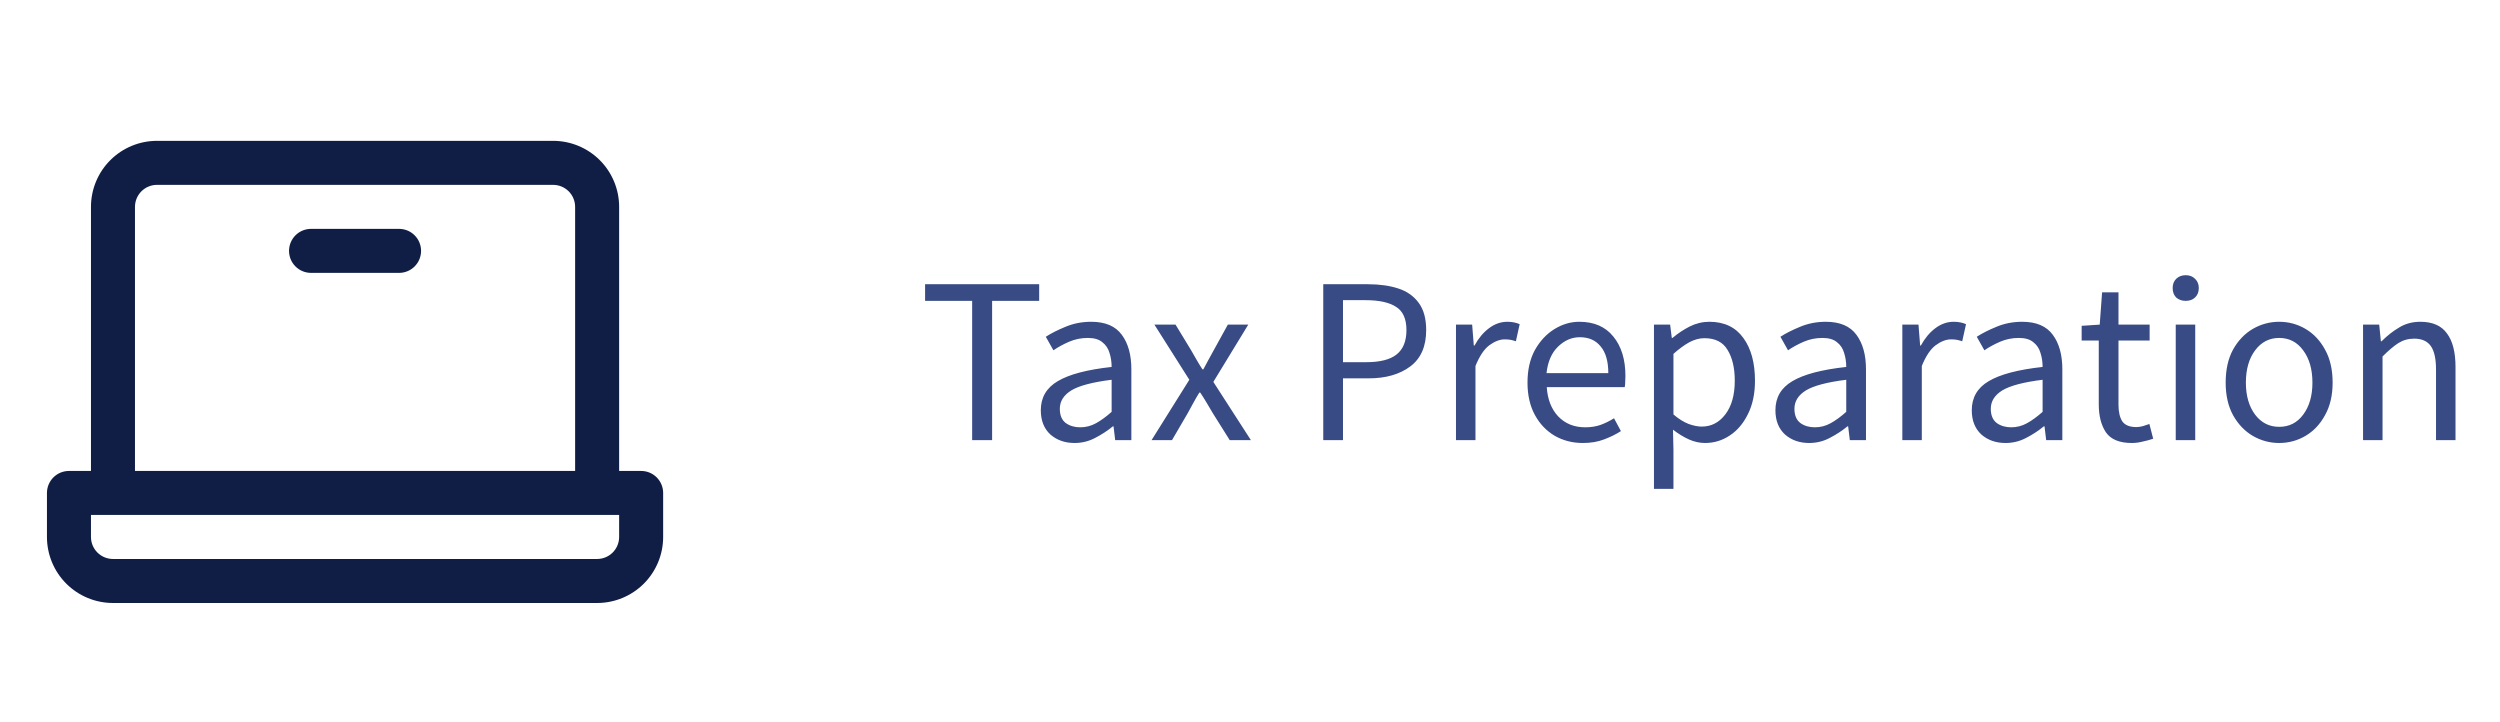
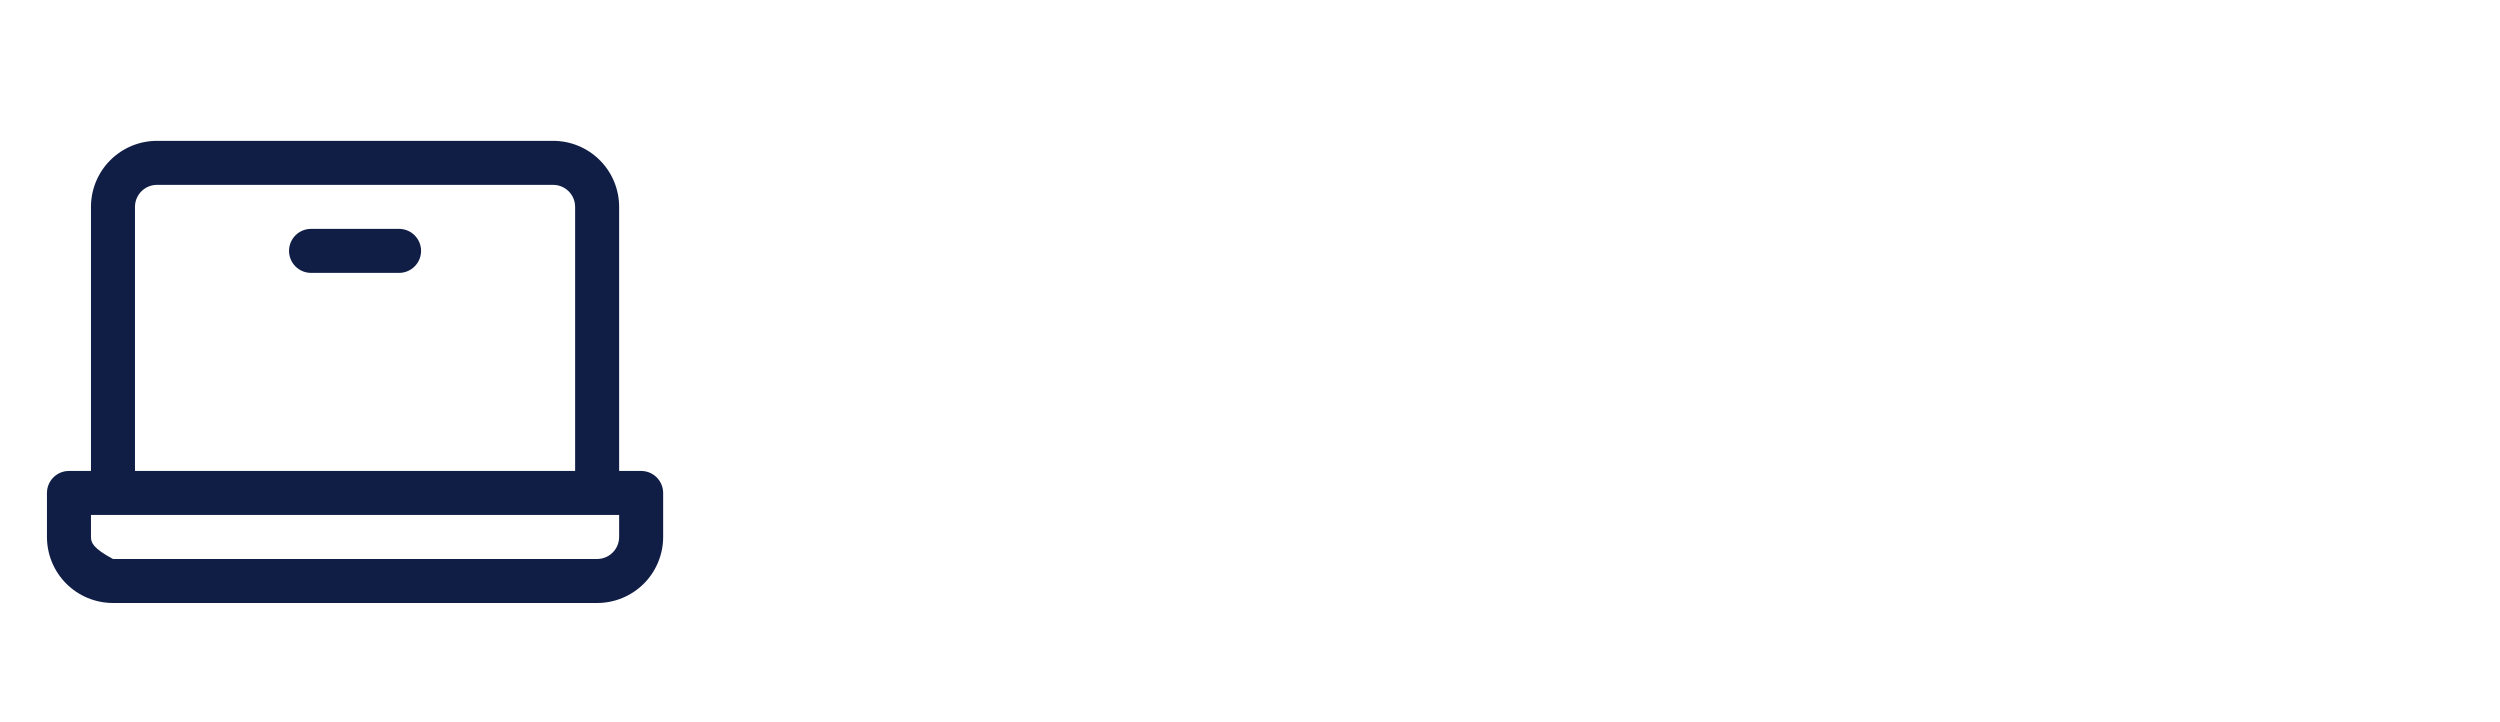
<svg xmlns="http://www.w3.org/2000/svg" width="142" height="41" viewBox="0 0 142 41" fill="none">
-   <path d="M36.417 26.75H35.167V11.75C35.167 10.755 34.772 9.802 34.069 9.098C33.365 8.395 32.412 8 31.417 8H8.917C7.922 8 6.969 8.395 6.265 9.098C5.562 9.802 5.167 10.755 5.167 11.75V26.75H3.917C3.585 26.75 3.268 26.882 3.033 27.116C2.799 27.351 2.667 27.669 2.667 28V30.5C2.667 31.495 3.062 32.448 3.765 33.152C4.469 33.855 5.422 34.25 6.417 34.25H33.917C34.912 34.25 35.865 33.855 36.569 33.152C37.272 32.448 37.667 31.495 37.667 30.5V28C37.667 27.669 37.535 27.351 37.301 27.116C37.066 26.882 36.748 26.75 36.417 26.75ZM7.667 11.75C7.667 11.418 7.799 11.101 8.033 10.866C8.268 10.632 8.585 10.5 8.917 10.5H31.417C31.748 10.5 32.066 10.632 32.301 10.866C32.535 11.101 32.667 11.418 32.667 11.75V26.75H7.667V11.75ZM35.167 30.5C35.167 30.831 35.035 31.149 34.801 31.384C34.566 31.618 34.248 31.75 33.917 31.75H6.417C6.085 31.75 5.768 31.618 5.533 31.384C5.299 31.149 5.167 30.831 5.167 30.5V29.25H35.167V30.5ZM23.917 14.25C23.917 14.582 23.785 14.899 23.551 15.134C23.317 15.368 22.998 15.5 22.667 15.5H17.667C17.335 15.5 17.017 15.368 16.783 15.134C16.549 14.899 16.417 14.582 16.417 14.25C16.417 13.918 16.549 13.601 16.783 13.366C17.017 13.132 17.335 13 17.667 13H22.667C22.998 13 23.317 13.132 23.551 13.366C23.785 13.601 23.917 13.918 23.917 14.25Z" fill="#101E46" />
-   <path d="M55.218 25V17.089H52.545V16.144H59.025V17.089H56.352V25H55.218ZM61.035 25.162C60.486 25.162 60.027 25 59.658 24.676C59.298 24.343 59.118 23.884 59.118 23.299C59.118 22.579 59.438 22.03 60.077 21.652C60.724 21.265 61.746 20.995 63.141 20.842C63.141 20.563 63.1 20.297 63.02 20.046C62.947 19.794 62.812 19.591 62.614 19.438C62.425 19.276 62.151 19.195 61.791 19.195C61.413 19.195 61.057 19.267 60.724 19.411C60.392 19.555 60.094 19.717 59.834 19.897L59.401 19.128C59.708 18.93 60.081 18.741 60.522 18.561C60.972 18.372 61.458 18.277 61.98 18.277C62.781 18.277 63.361 18.524 63.721 19.02C64.082 19.506 64.261 20.158 64.261 20.977V25H63.343L63.249 24.217H63.209C62.903 24.469 62.565 24.689 62.196 24.878C61.836 25.067 61.449 25.162 61.035 25.162ZM61.359 24.271C61.674 24.271 61.971 24.195 62.25 24.041C62.529 23.889 62.826 23.672 63.141 23.393V21.571C62.052 21.706 61.287 21.909 60.846 22.178C60.414 22.448 60.198 22.795 60.198 23.218C60.198 23.587 60.31 23.857 60.535 24.028C60.761 24.19 61.035 24.271 61.359 24.271ZM65.408 25L67.554 21.571L65.57 18.439H66.771L67.649 19.884C67.748 20.055 67.851 20.235 67.959 20.424C68.067 20.613 68.18 20.797 68.297 20.977H68.351C68.45 20.797 68.549 20.613 68.648 20.424C68.747 20.235 68.846 20.055 68.945 19.884L69.741 18.439H70.902L68.918 21.692L71.051 25H69.849L68.891 23.474C68.774 23.276 68.657 23.078 68.54 22.881C68.423 22.683 68.301 22.489 68.175 22.3H68.121C68.004 22.489 67.892 22.683 67.784 22.881C67.676 23.07 67.568 23.267 67.46 23.474L66.569 25H65.408ZM75.161 25V16.144H77.686C78.352 16.144 78.932 16.225 79.427 16.387C79.922 16.549 80.309 16.823 80.588 17.21C80.867 17.588 81.007 18.102 81.007 18.75C81.007 19.677 80.705 20.365 80.102 20.815C79.499 21.265 78.712 21.49 77.74 21.49H76.282V25H75.161ZM76.282 20.572H77.605C78.379 20.572 78.95 20.428 79.319 20.14C79.697 19.843 79.886 19.38 79.886 18.75C79.886 18.11 79.688 17.669 79.292 17.427C78.905 17.174 78.325 17.049 77.551 17.049H76.282V20.572ZM82.7 25V18.439H83.618L83.712 19.627H83.753C83.978 19.213 84.252 18.884 84.576 18.642C84.9 18.398 85.247 18.277 85.616 18.277C85.877 18.277 86.111 18.322 86.318 18.412L86.102 19.384C85.994 19.348 85.895 19.321 85.805 19.303C85.715 19.285 85.602 19.276 85.467 19.276C85.188 19.276 84.896 19.389 84.59 19.613C84.293 19.838 84.032 20.23 83.807 20.788V25H82.7ZM89.908 25.162C89.323 25.162 88.792 25.027 88.315 24.757C87.838 24.478 87.46 24.082 87.181 23.569C86.902 23.056 86.762 22.444 86.762 21.733C86.762 21.013 86.902 20.396 87.181 19.884C87.469 19.37 87.838 18.974 88.288 18.695C88.738 18.416 89.21 18.277 89.705 18.277C90.542 18.277 91.186 18.556 91.636 19.114C92.095 19.672 92.324 20.419 92.324 21.355C92.324 21.472 92.32 21.589 92.311 21.706C92.311 21.814 92.302 21.909 92.284 21.989H87.856C87.901 22.683 88.117 23.236 88.504 23.65C88.9 24.064 89.413 24.271 90.043 24.271C90.358 24.271 90.646 24.226 90.907 24.136C91.177 24.037 91.433 23.911 91.676 23.758L92.068 24.487C91.789 24.667 91.469 24.825 91.109 24.959C90.758 25.095 90.358 25.162 89.908 25.162ZM87.842 21.193H91.352C91.352 20.527 91.208 20.023 90.92 19.681C90.641 19.33 90.245 19.154 89.732 19.154C89.273 19.154 88.859 19.334 88.49 19.695C88.13 20.046 87.914 20.545 87.842 21.193ZM93.945 27.767V18.439H94.863L94.958 19.195H94.998C95.295 18.943 95.619 18.727 95.97 18.547C96.33 18.367 96.704 18.277 97.091 18.277C97.937 18.277 98.58 18.583 99.021 19.195C99.462 19.798 99.683 20.608 99.683 21.625C99.683 22.363 99.548 22.997 99.278 23.529C99.017 24.059 98.67 24.465 98.238 24.744C97.815 25.023 97.352 25.162 96.848 25.162C96.542 25.162 96.236 25.095 95.93 24.959C95.633 24.825 95.331 24.64 95.025 24.406L95.052 25.553V27.767H93.945ZM96.659 24.23C97.199 24.23 97.644 24.001 97.995 23.542C98.355 23.074 98.535 22.435 98.535 21.625C98.535 20.905 98.4 20.325 98.13 19.884C97.869 19.433 97.428 19.209 96.807 19.209C96.528 19.209 96.245 19.285 95.957 19.438C95.678 19.591 95.376 19.811 95.052 20.099V23.542C95.349 23.794 95.637 23.974 95.916 24.082C96.195 24.181 96.443 24.23 96.659 24.23ZM102.761 25.162C102.212 25.162 101.753 25 101.384 24.676C101.024 24.343 100.844 23.884 100.844 23.299C100.844 22.579 101.164 22.03 101.803 21.652C102.451 21.265 103.472 20.995 104.867 20.842C104.867 20.563 104.827 20.297 104.746 20.046C104.674 19.794 104.539 19.591 104.341 19.438C104.152 19.276 103.877 19.195 103.517 19.195C103.139 19.195 102.784 19.267 102.451 19.411C102.118 19.555 101.821 19.717 101.56 19.897L101.128 19.128C101.434 18.93 101.807 18.741 102.248 18.561C102.698 18.372 103.184 18.277 103.706 18.277C104.507 18.277 105.088 18.524 105.448 19.02C105.808 19.506 105.988 20.158 105.988 20.977V25H105.07L104.975 24.217H104.935C104.629 24.469 104.291 24.689 103.922 24.878C103.562 25.067 103.175 25.162 102.761 25.162ZM103.085 24.271C103.4 24.271 103.697 24.195 103.976 24.041C104.255 23.889 104.552 23.672 104.867 23.393V21.571C103.778 21.706 103.013 21.909 102.572 22.178C102.14 22.448 101.924 22.795 101.924 23.218C101.924 23.587 102.037 23.857 102.262 24.028C102.487 24.19 102.761 24.271 103.085 24.271ZM108.052 25V18.439H108.97L109.064 19.627H109.105C109.33 19.213 109.604 18.884 109.928 18.642C110.252 18.398 110.599 18.277 110.968 18.277C111.229 18.277 111.463 18.322 111.67 18.412L111.454 19.384C111.346 19.348 111.247 19.321 111.157 19.303C111.067 19.285 110.954 19.276 110.819 19.276C110.54 19.276 110.248 19.389 109.942 19.613C109.645 19.838 109.384 20.23 109.159 20.788V25H108.052ZM113.914 25.162C113.365 25.162 112.906 25 112.537 24.676C112.177 24.343 111.997 23.884 111.997 23.299C111.997 22.579 112.317 22.03 112.956 21.652C113.604 21.265 114.625 20.995 116.02 20.842C116.02 20.563 115.98 20.297 115.899 20.046C115.827 19.794 115.692 19.591 115.494 19.438C115.305 19.276 115.03 19.195 114.67 19.195C114.292 19.195 113.937 19.267 113.604 19.411C113.271 19.555 112.974 19.717 112.713 19.897L112.281 19.128C112.587 18.93 112.96 18.741 113.401 18.561C113.851 18.372 114.337 18.277 114.859 18.277C115.66 18.277 116.241 18.524 116.601 19.02C116.961 19.506 117.141 20.158 117.141 20.977V25H116.223L116.128 24.217H116.088C115.782 24.469 115.444 24.689 115.075 24.878C114.715 25.067 114.328 25.162 113.914 25.162ZM114.238 24.271C114.553 24.271 114.85 24.195 115.129 24.041C115.408 23.889 115.705 23.672 116.02 23.393V21.571C114.931 21.706 114.166 21.909 113.725 22.178C113.293 22.448 113.077 22.795 113.077 23.218C113.077 23.587 113.19 23.857 113.415 24.028C113.64 24.19 113.914 24.271 114.238 24.271ZM121.086 25.162C120.384 25.162 119.894 24.959 119.615 24.555C119.345 24.149 119.21 23.623 119.21 22.975V19.343H118.238V18.506L119.264 18.439L119.399 16.603H120.33V18.439H122.099V19.343H120.33V22.988C120.33 23.393 120.402 23.709 120.546 23.933C120.699 24.149 120.965 24.258 121.343 24.258C121.46 24.258 121.586 24.239 121.721 24.203C121.856 24.159 121.977 24.118 122.085 24.082L122.301 24.919C122.121 24.982 121.923 25.036 121.707 25.081C121.5 25.135 121.293 25.162 121.086 25.162ZM123.582 25V18.439H124.689V25H123.582ZM124.149 17.089C123.933 17.089 123.753 17.026 123.609 16.9C123.474 16.765 123.407 16.585 123.407 16.36C123.407 16.144 123.474 15.969 123.609 15.834C123.753 15.698 123.933 15.631 124.149 15.631C124.365 15.631 124.541 15.698 124.676 15.834C124.82 15.969 124.892 16.144 124.892 16.36C124.892 16.585 124.82 16.765 124.676 16.9C124.541 17.026 124.365 17.089 124.149 17.089ZM129.456 25.162C128.925 25.162 128.425 25.027 127.957 24.757C127.498 24.487 127.125 24.096 126.837 23.582C126.558 23.07 126.418 22.453 126.418 21.733C126.418 20.995 126.558 20.369 126.837 19.857C127.125 19.343 127.498 18.952 127.957 18.682C128.425 18.412 128.925 18.277 129.456 18.277C129.996 18.277 130.495 18.412 130.954 18.682C131.413 18.952 131.782 19.343 132.061 19.857C132.349 20.369 132.493 20.995 132.493 21.733C132.493 22.453 132.349 23.07 132.061 23.582C131.782 24.096 131.413 24.487 130.954 24.757C130.495 25.027 129.996 25.162 129.456 25.162ZM129.456 24.244C130.023 24.244 130.477 24.015 130.819 23.555C131.17 23.087 131.346 22.48 131.346 21.733C131.346 20.977 131.17 20.365 130.819 19.897C130.477 19.429 130.023 19.195 129.456 19.195C128.898 19.195 128.443 19.429 128.092 19.897C127.741 20.365 127.566 20.977 127.566 21.733C127.566 22.48 127.741 23.087 128.092 23.555C128.443 24.015 128.898 24.244 129.456 24.244ZM134.221 25V18.439H135.139L135.234 19.384H135.274C135.589 19.069 135.922 18.808 136.273 18.601C136.624 18.385 137.025 18.277 137.475 18.277C138.168 18.277 138.672 18.497 138.987 18.939C139.311 19.37 139.473 20.005 139.473 20.842V25H138.366V20.991C138.366 20.378 138.267 19.933 138.069 19.654C137.871 19.375 137.556 19.235 137.124 19.235C136.791 19.235 136.489 19.321 136.219 19.492C135.958 19.663 135.661 19.915 135.328 20.248V25H134.221Z" fill="#384B85" />
+   <path d="M36.417 26.75H35.167V11.75C35.167 10.755 34.772 9.802 34.069 9.098C33.365 8.395 32.412 8 31.417 8H8.917C7.922 8 6.969 8.395 6.265 9.098C5.562 9.802 5.167 10.755 5.167 11.75V26.75H3.917C3.585 26.75 3.268 26.882 3.033 27.116C2.799 27.351 2.667 27.669 2.667 28V30.5C2.667 31.495 3.062 32.448 3.765 33.152C4.469 33.855 5.422 34.25 6.417 34.25H33.917C34.912 34.25 35.865 33.855 36.569 33.152C37.272 32.448 37.667 31.495 37.667 30.5V28C37.667 27.669 37.535 27.351 37.301 27.116C37.066 26.882 36.748 26.75 36.417 26.75ZM7.667 11.75C7.667 11.418 7.799 11.101 8.033 10.866C8.268 10.632 8.585 10.5 8.917 10.5H31.417C31.748 10.5 32.066 10.632 32.301 10.866C32.535 11.101 32.667 11.418 32.667 11.75V26.75H7.667V11.75ZM35.167 30.5C35.167 30.831 35.035 31.149 34.801 31.384C34.566 31.618 34.248 31.75 33.917 31.75H6.417C5.299 31.149 5.167 30.831 5.167 30.5V29.25H35.167V30.5ZM23.917 14.25C23.917 14.582 23.785 14.899 23.551 15.134C23.317 15.368 22.998 15.5 22.667 15.5H17.667C17.335 15.5 17.017 15.368 16.783 15.134C16.549 14.899 16.417 14.582 16.417 14.25C16.417 13.918 16.549 13.601 16.783 13.366C17.017 13.132 17.335 13 17.667 13H22.667C22.998 13 23.317 13.132 23.551 13.366C23.785 13.601 23.917 13.918 23.917 14.25Z" fill="#101E46" />
</svg>